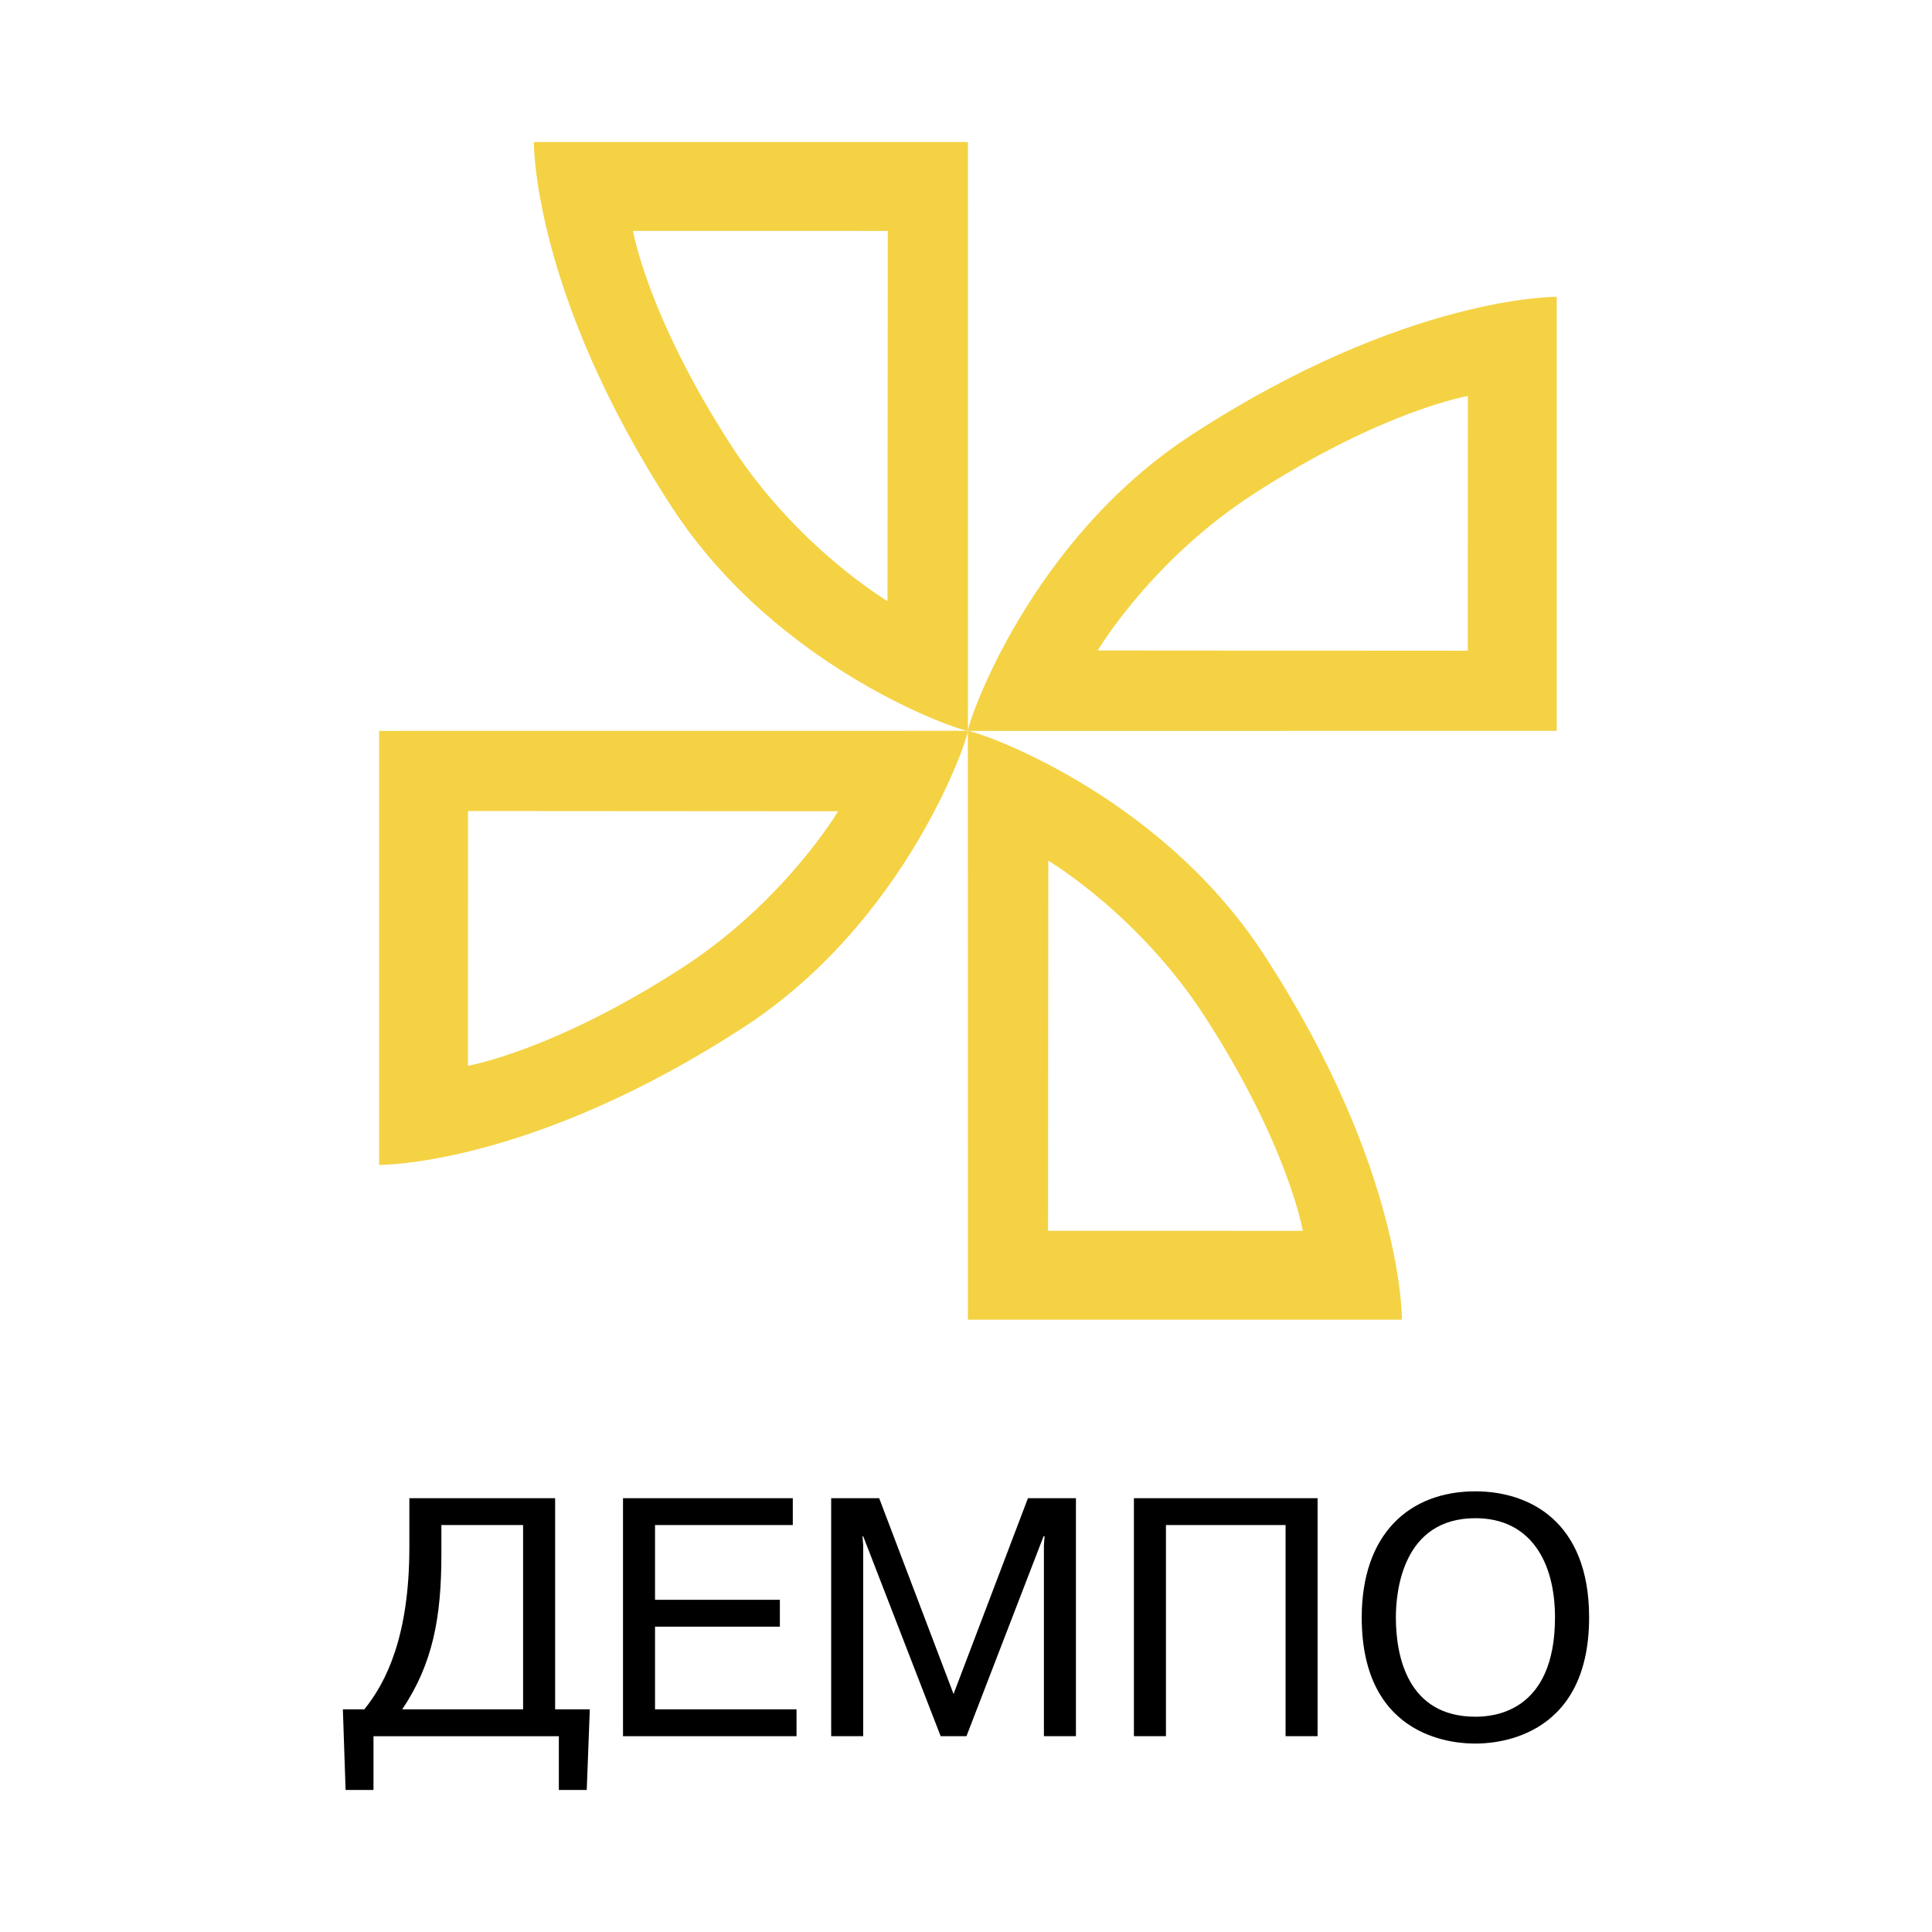
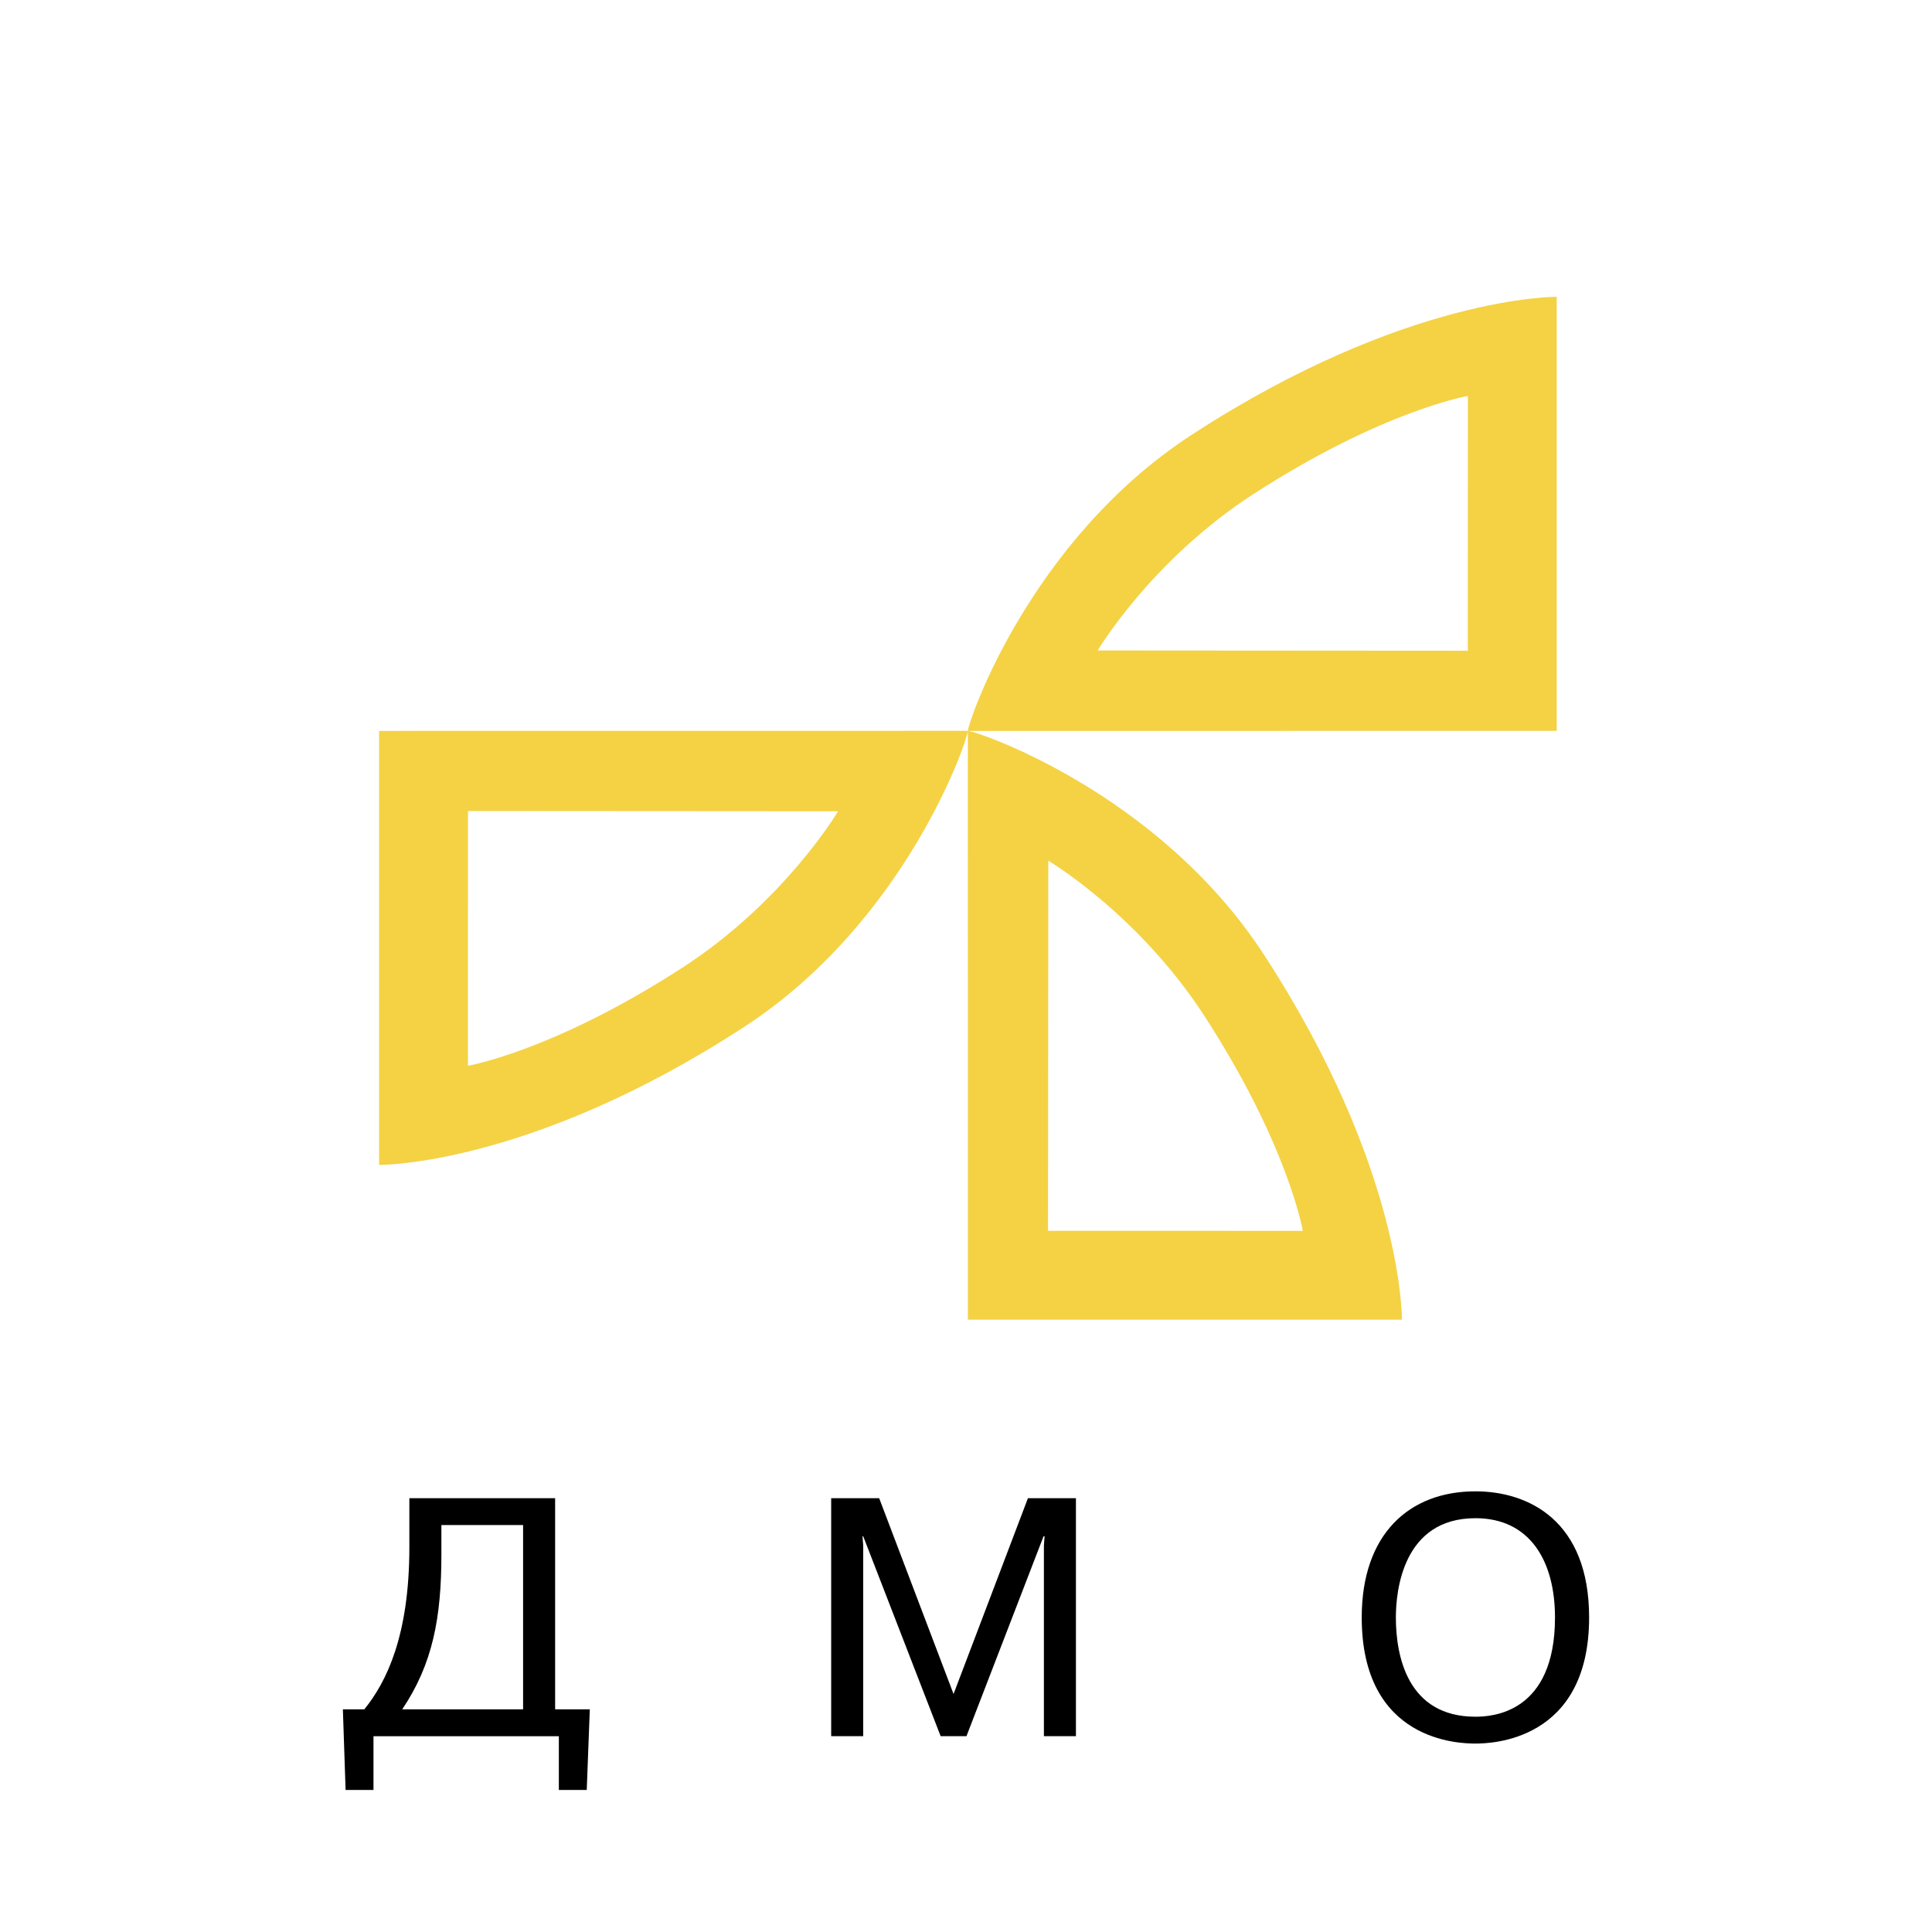
<svg xmlns="http://www.w3.org/2000/svg" version="1.0" id="Layer_1" x="0px" y="0px" width="192.756px" height="192.756px" viewBox="0 0 192.756 192.756" enable-background="new 0 0 192.756 192.756" xml:space="preserve">
  <g>
-     <polygon fill-rule="evenodd" clip-rule="evenodd" fill="#FFFFFF" points="0,0 192.756,0 192.756,192.756 0,192.756 0,0  " />
    <path fill-rule="evenodd" clip-rule="evenodd" d="M52.189,152.154v18.387h-12.06c3.058-4.545,3.908-9.193,3.908-15.436v-2.951   H52.189L52.189,152.154z M55.385,170.541v-21.066H40.842v4.885c0,8.854-2.295,13.469-4.495,16.182h-2.138l0.271,8.041h2.783v-5.361   h18.494v5.361h2.783l0.305-8.041H55.385L55.385,170.541z" />
-     <polygon fill-rule="evenodd" clip-rule="evenodd" points="77.808,159.613 77.808,162.293 65.352,162.293 65.352,170.541    79.47,170.541 79.47,173.221 62.158,173.221 62.158,149.475 79.097,149.475 79.097,152.154 65.352,152.154 65.352,159.613    77.808,159.613  " />
    <polygon fill-rule="evenodd" clip-rule="evenodd" points="86.122,153.273 86.054,153.273 86.122,154.189 86.122,173.219    82.927,173.219 82.927,149.475 87.715,149.475 95.136,169.012 102.558,149.475 107.346,149.475 107.346,173.219 104.151,173.219    104.151,154.189 104.219,153.273 104.117,153.273 96.424,173.219 93.849,173.219 86.122,153.273  " />
-     <polygon fill-rule="evenodd" clip-rule="evenodd" points="116.326,173.219 113.131,173.219 113.131,149.475 131.456,149.475    131.456,173.219 128.262,173.219 128.262,152.154 116.326,152.154 116.326,173.219  " />
    <path fill-rule="evenodd" clip-rule="evenodd" d="M139.266,161.373c0-2.611,0.679-9.902,7.938-9.902   c5.461,0,7.938,4.307,7.938,9.902c0,9.564-6.275,9.904-7.938,9.904C140.419,171.277,139.266,165.207,139.266,161.373   L139.266,161.373z M135.86,161.373c0,12.414,9.782,12.582,11.343,12.582c1.459,0,11.343-0.168,11.343-12.582   c0-9.664-6.052-12.582-11.343-12.582C140.589,148.791,135.86,153.064,135.86,161.373L135.86,161.373z" />
-     <path fill-rule="evenodd" clip-rule="evenodd" fill="#F4D244" d="M88.547,59.969c0,0-9.01-5.331-15.626-15.568   c-8.331-12.889-9.767-21.365-9.767-21.365l25.418,0.005L88.547,59.969L88.547,59.969z M96.572,72.92   c-0.001,0-0.006-58.747-0.006-58.747H53.264c0,0-0.178,15.006,13.774,36.432C77.6,66.825,95.754,72.92,96.572,72.92L96.572,72.92z" />
    <path fill-rule="evenodd" clip-rule="evenodd" fill="#F4D244" d="M109.518,64.899c0,0,5.331-9.01,15.568-15.626   c12.889-8.331,21.364-9.767,21.364-9.767l-0.005,25.418L109.518,64.899L109.518,64.899z M96.565,72.924   c0-0.002,58.748-0.006,58.748-0.006V29.616c0,0-15.007-0.178-36.433,13.774C102.661,53.952,96.565,72.106,96.565,72.924   L96.565,72.924z" />
    <path fill-rule="evenodd" clip-rule="evenodd" fill="#F4D244" d="M104.587,85.871c0,0,9.01,5.33,15.627,15.567   c8.33,12.889,9.766,21.365,9.766,21.365l-25.418-0.006L104.587,85.871L104.587,85.871z M96.562,72.918   c0.001,0,0.005,58.748,0.005,58.748h43.302c0,0,0.178-15.006-13.774-36.433C115.534,79.014,97.38,72.918,96.562,72.918   L96.562,72.918z" />
    <path fill-rule="evenodd" clip-rule="evenodd" fill="#F4D244" d="M83.616,80.939c0,0-5.33,9.01-15.567,15.626   c-12.889,8.331-21.365,9.766-21.365,9.766l0.005-25.417L83.616,80.939L83.616,80.939z M96.568,72.915   c0,0.001-58.747,0.006-58.747,0.006v43.302c0,0,15.006,0.178,36.432-13.773C90.472,91.887,96.568,73.732,96.568,72.915   L96.568,72.915z" />
  </g>
</svg>